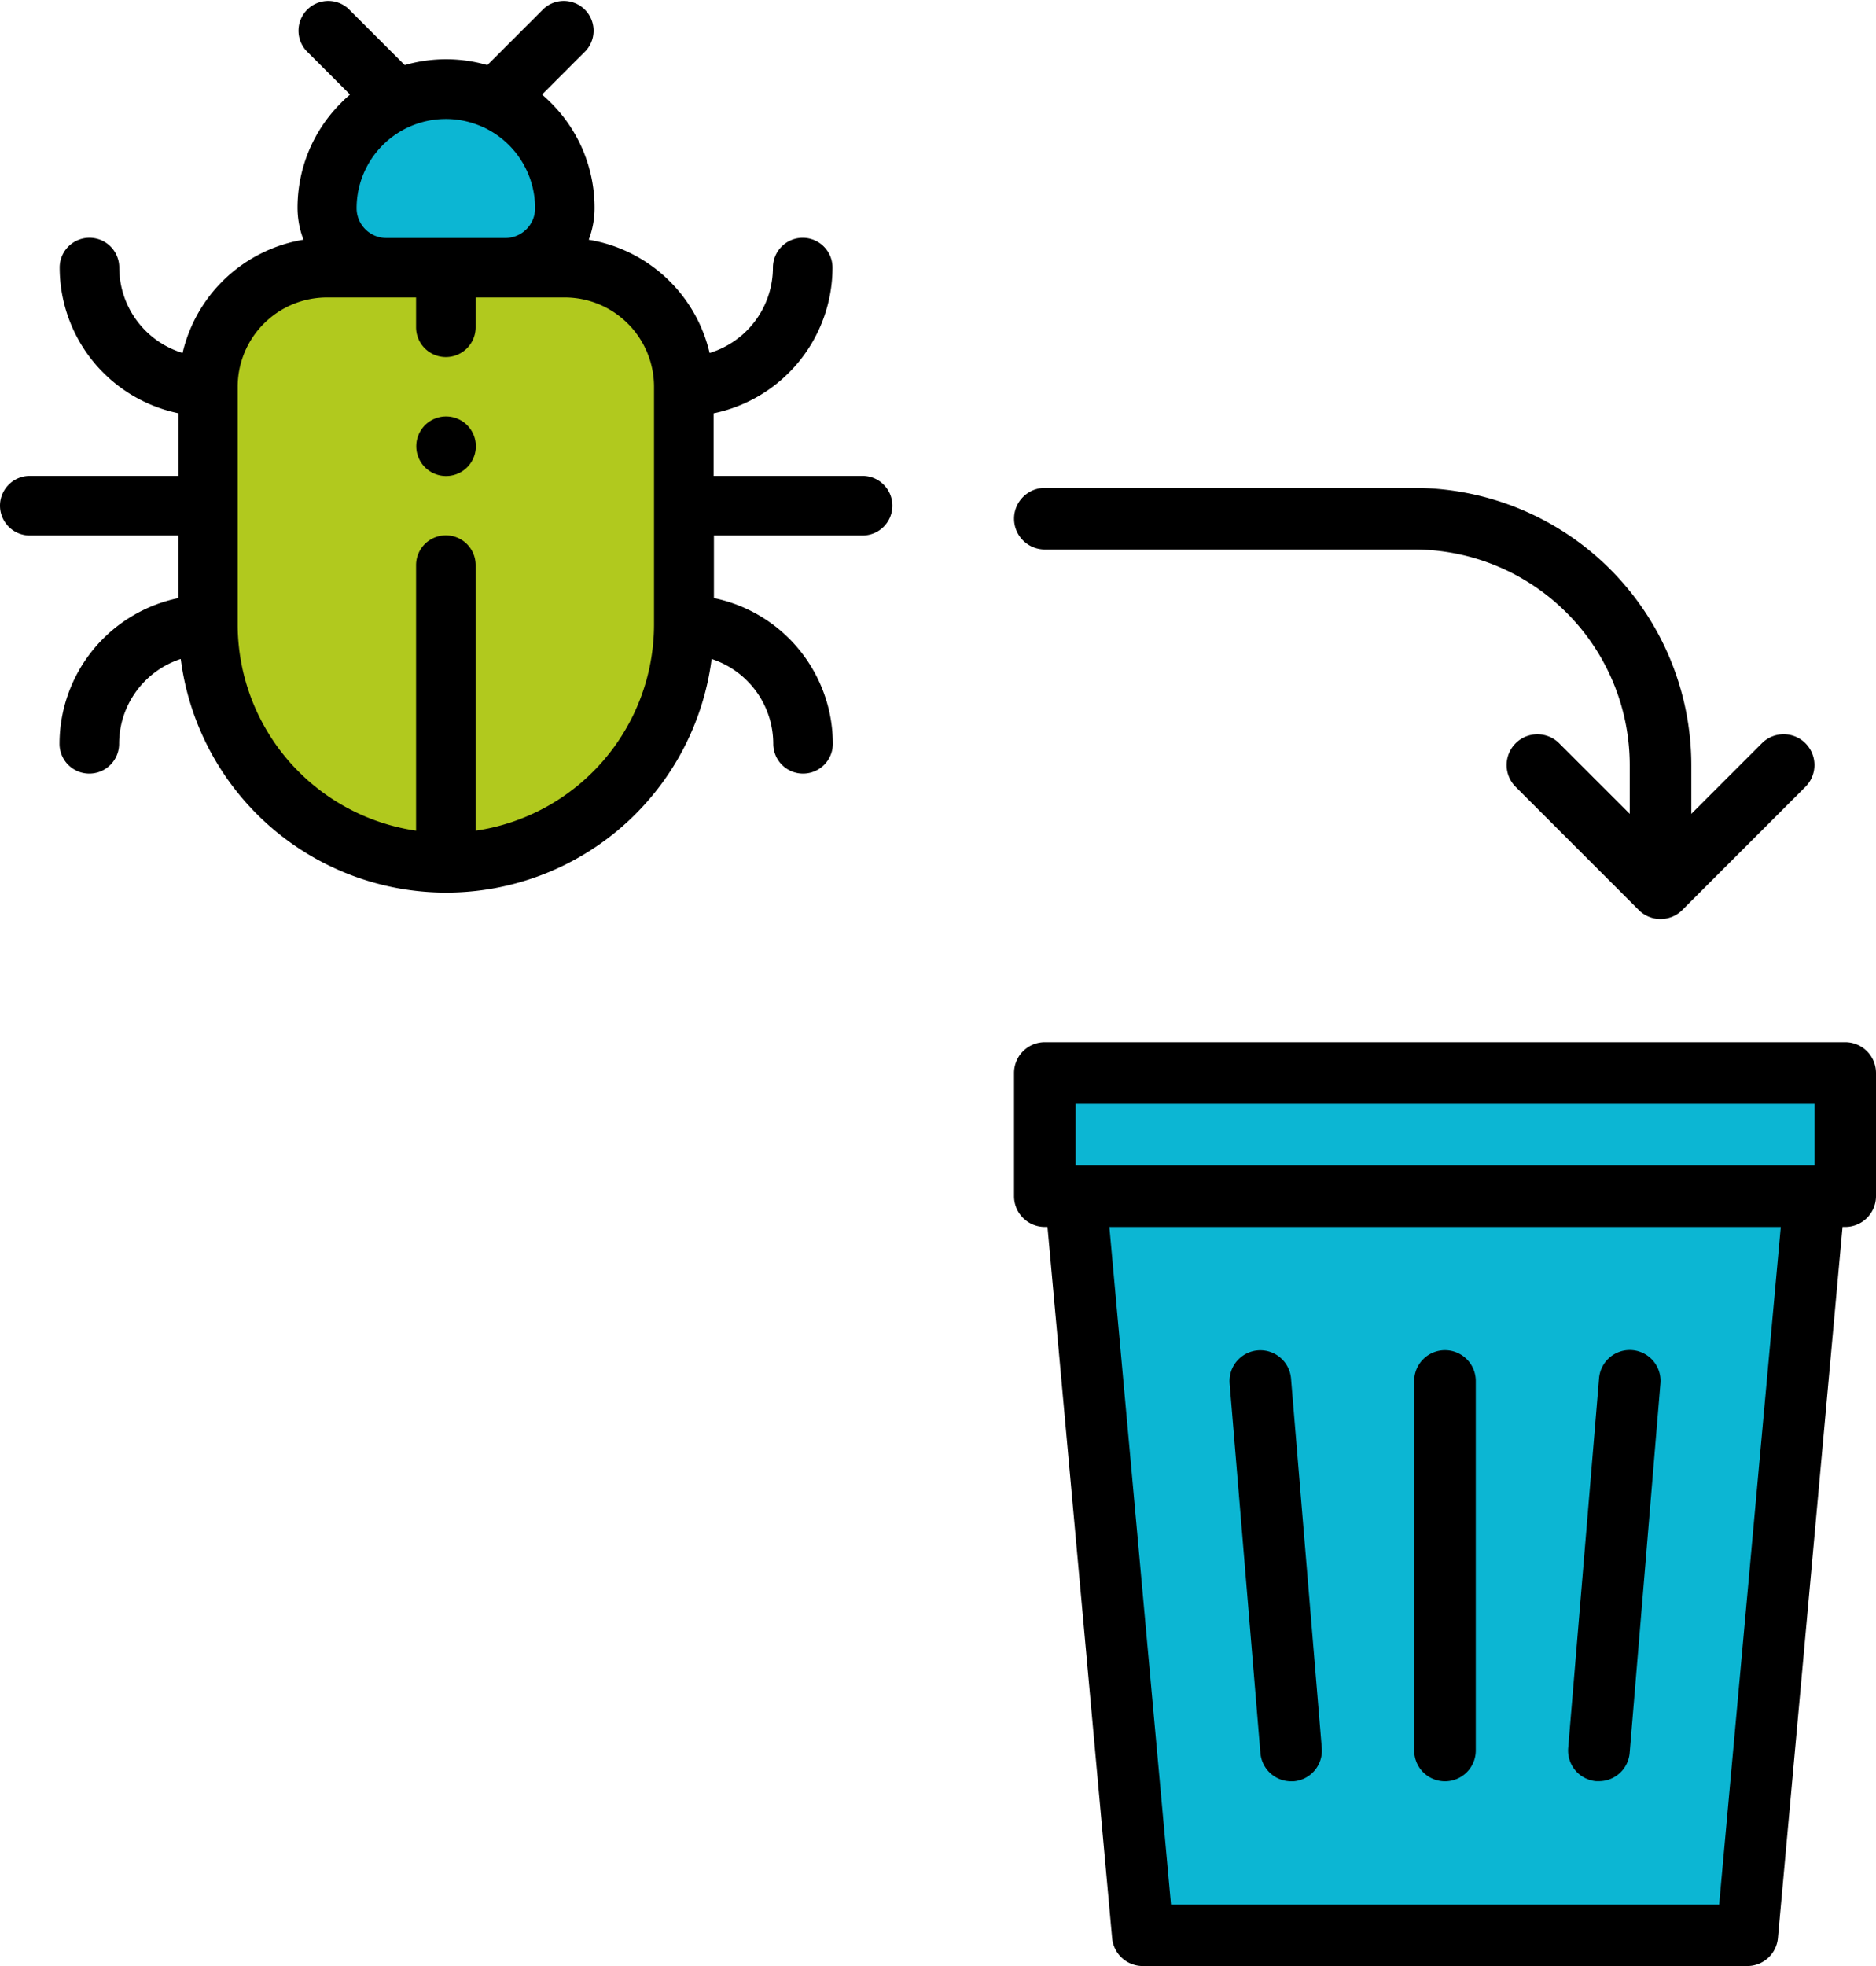
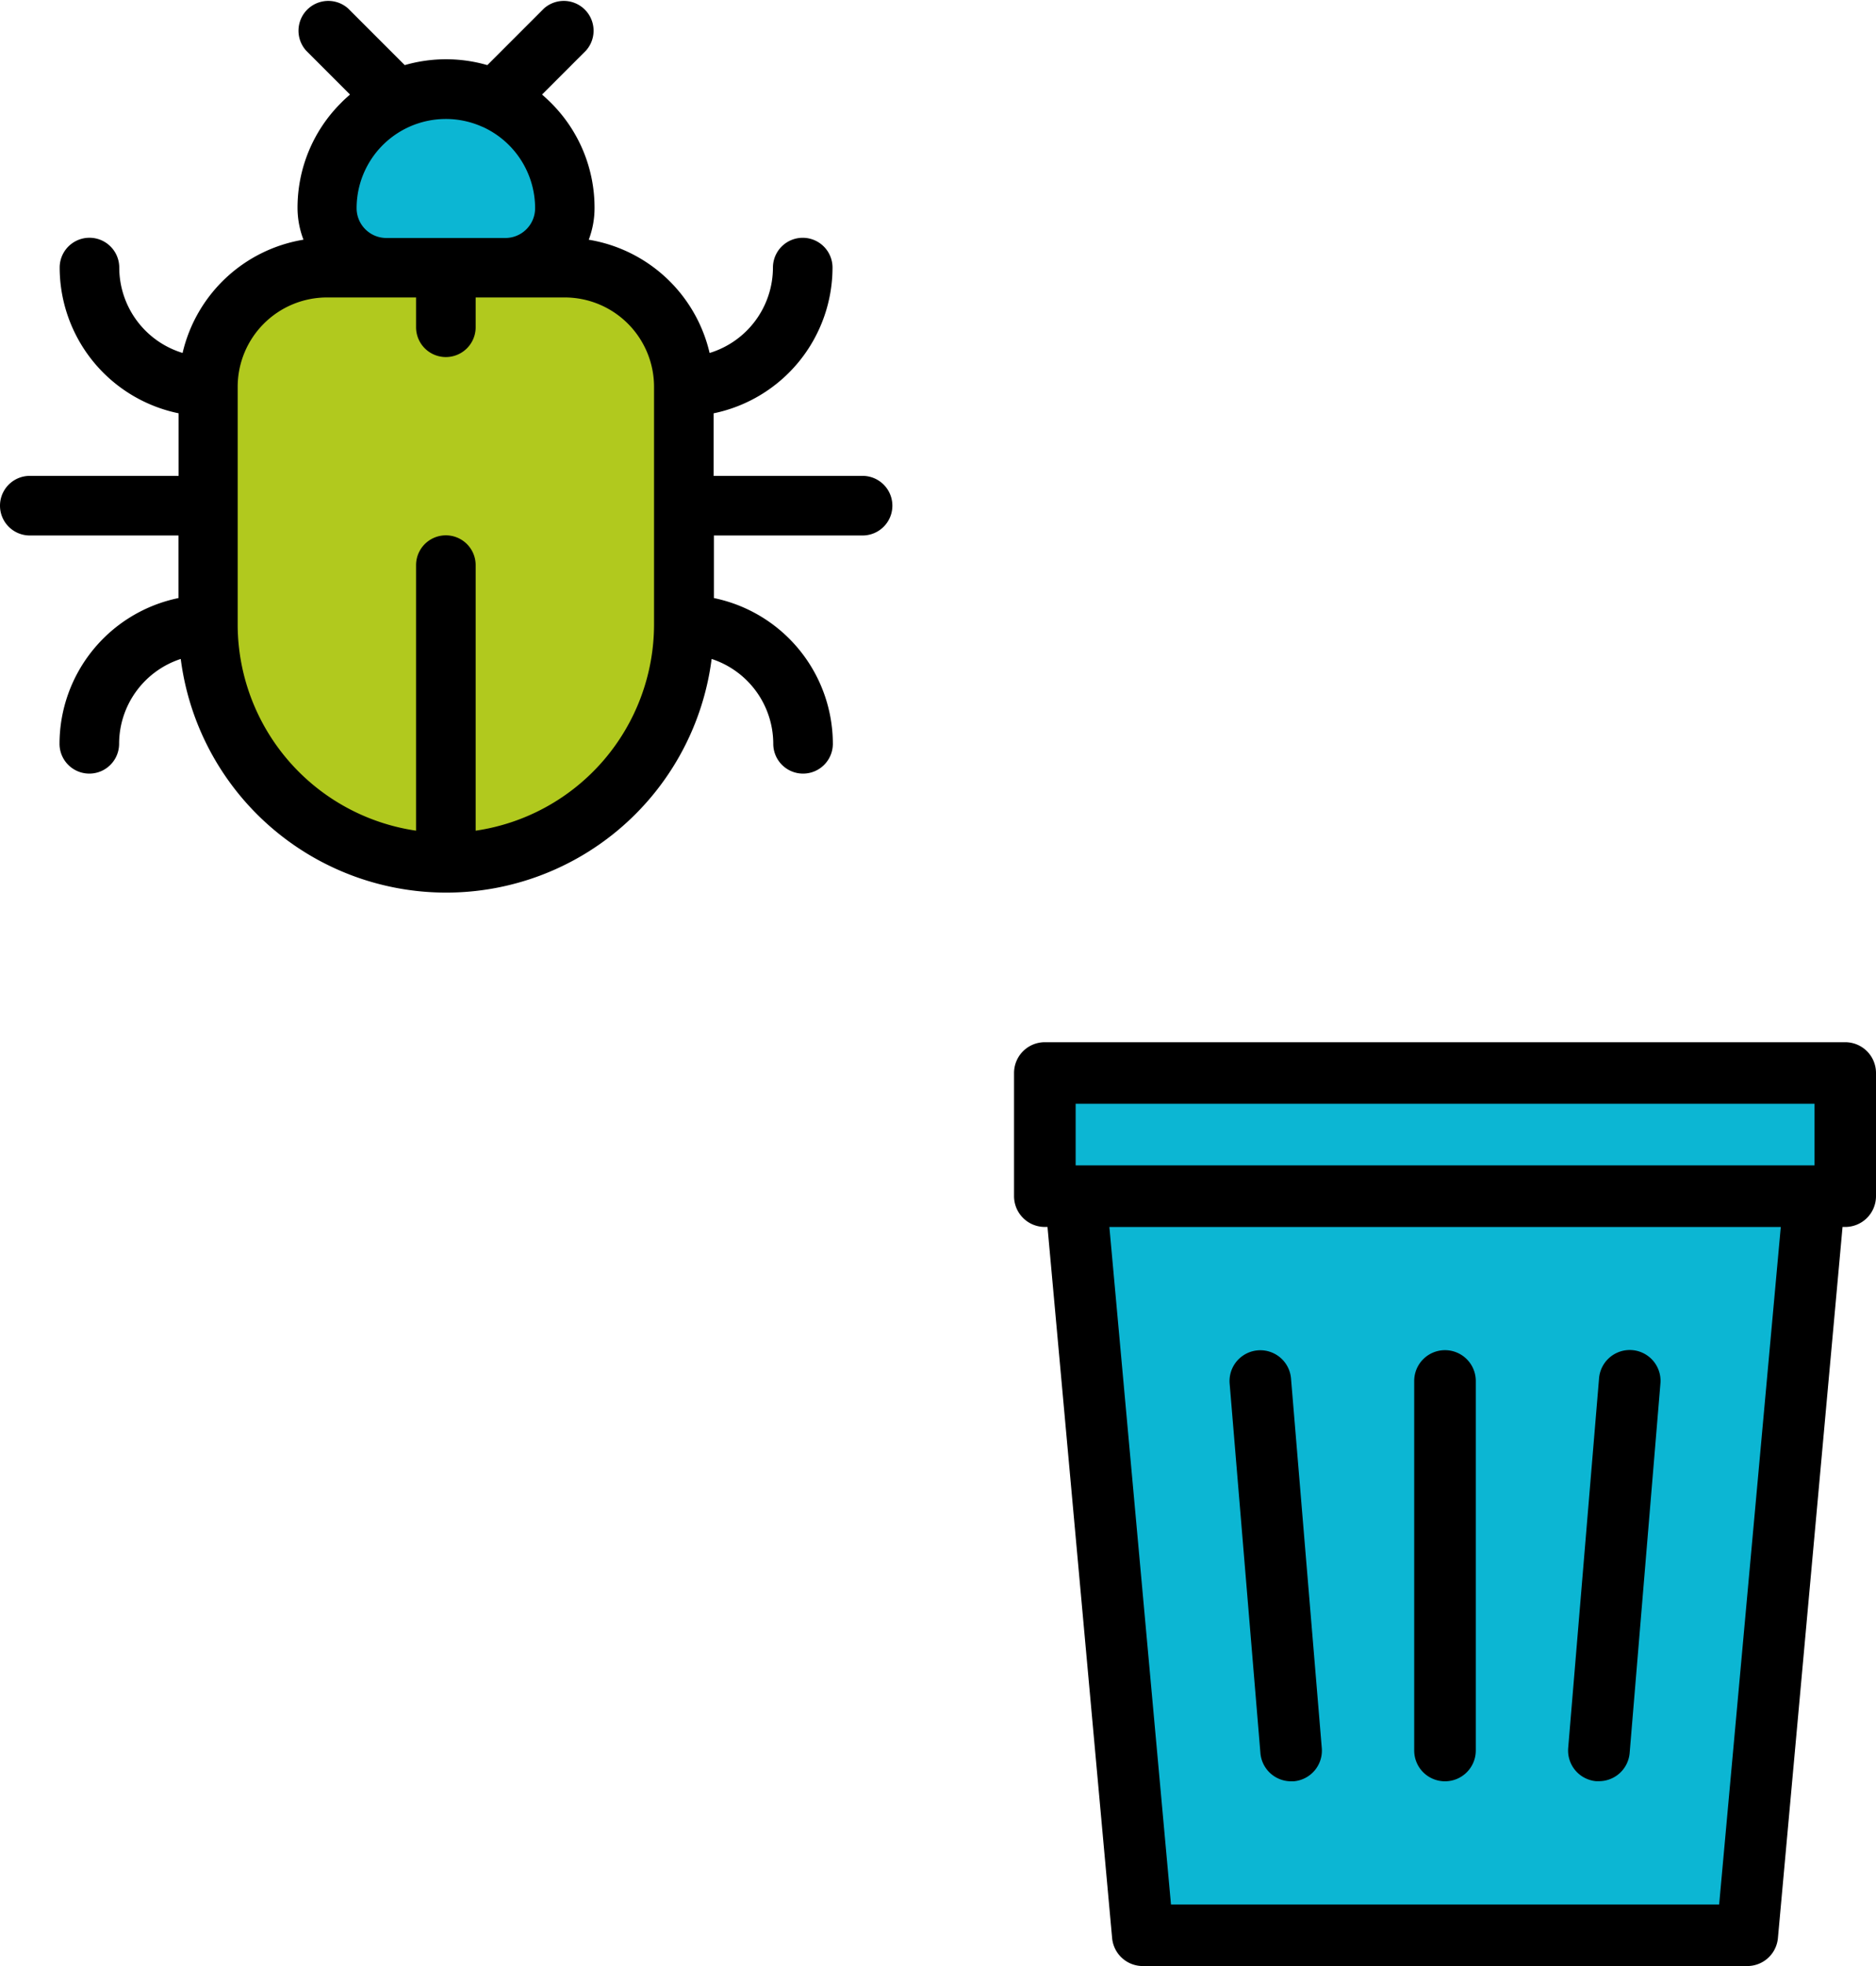
<svg xmlns="http://www.w3.org/2000/svg" width="62.971" height="65.971" viewBox="0 0 62.971 65.971">
  <defs>
    <style>.a{fill:#0cb6d3;}.b{fill:#b1c91e;}</style>
  </defs>
  <g transform="translate(-1616.029 -2209.029)">
    <g transform="translate(1601 2197)">
      <path class="a" d="M310.545,320.8H290.255L288,296h24.8Z" transform="translate(-236.867 -243.833)" />
      <path class="a" d="M280,264h26.867v4.133H280Z" transform="translate(-229.9 -215.967)" />
      <path d="M416.947,350.462q.044,0,.087,0a1.033,1.033,0,0,0,1.029-.948l1.033-12.4a1.033,1.033,0,1,0-2.06-.172L416,349.347a1.033,1.033,0,0,0,.944,1.116Z" transform="translate(-348.332 -278.666)" />
      <path d="M377.033,350.467a1.033,1.033,0,0,0,1.033-1.033v-12.4a1.033,1.033,0,0,0-2.067,0v12.4A1.033,1.033,0,0,0,377.033,350.467Z" transform="translate(-313.5 -278.667)" />
      <path d="M329.036,349.518a1.033,1.033,0,0,0,1.029.948q.043,0,.087,0a1.033,1.033,0,0,0,.944-1.116l-1.033-12.4a1.033,1.033,0,1,0-2.06.172Z" transform="translate(-271.699 -278.666)" />
      <path d="M299.9,256H273.033A1.033,1.033,0,0,0,272,257.033v4.133a1.033,1.033,0,0,0,1.033,1.033h.09l2.169,23.86a1.033,1.033,0,0,0,1.029.94h20.291a1.033,1.033,0,0,0,1.029-.94l2.169-23.86h.09a1.033,1.033,0,0,0,1.033-1.033v-4.133A1.033,1.033,0,0,0,299.9,256Zm-4.232,28.933h-18.4L275.2,262.2h22.537Zm3.2-24.8h-24.8v-2.067h24.8Z" transform="translate(-222.933 -209)" />
-       <path d="M298.564,120.569a1.033,1.033,0,0,0-1.461,0l-2.369,2.369V121.3a9.31,9.31,0,0,0-9.3-9.3h-12.4a1.033,1.033,0,0,0,0,2.067h12.4a7.241,7.241,0,0,1,7.233,7.233v1.639l-2.369-2.369a1.033,1.033,0,1,0-1.461,1.461l4.133,4.133a1.033,1.033,0,0,0,1.461,0l4.133-4.133A1.033,1.033,0,0,0,298.564,120.569Z" transform="translate(-222.933 -83.6)" />
    </g>
    <g transform="translate(1510.029 2103.029)">
      <path class="b" d="M183.984,196h3.992a3.992,3.992,0,0,1,3.992,3.992v7.984a7.984,7.984,0,0,1-15.969,0v-7.984A3.992,3.992,0,0,1,179.992,196h3.992Z" transform="translate(-63.014 -81.018)" />
      <path class="a" d="M223.984,139.992a2,2,0,0,1-2,2H218a2,2,0,0,1-2-2,3.992,3.992,0,0,1,7.984,0Z" transform="translate(-99.021 -27.006)" />
-       <path d="M247,246a1,1,0,1,0,1,1A1,1,0,0,0,247,246Z" transform="translate(-126.027 -126.027)" />
      <path d="M134.943,121.969h-4.99v-2.1a5,5,0,0,0,3.992-4.89,1,1,0,0,0-2,0,3,3,0,0,1-2.126,2.865,5,5,0,0,0-4.057-3.8,2.99,2.99,0,0,0,.195-1.064,4.958,4.958,0,0,0-1.462-3.528c-.1-.1-.2-.191-.3-.28l1.475-1.475a1,1,0,0,0-1.412-1.412l-1.9,1.9a4.99,4.99,0,0,0-2.772,0l-1.9-1.9a1,1,0,0,0-1.412,1.412l1.475,1.475c-.1.089-.207.182-.3.28a4.957,4.957,0,0,0-1.462,3.528,2.977,2.977,0,0,0,.2,1.063,5,5,0,0,0-4.058,3.8,3,3,0,0,1-2.126-2.865,1,1,0,0,0-2,0,5,5,0,0,0,3.992,4.89v2.1H107a1,1,0,0,0,0,2h4.99v2.1a5,5,0,0,0-3.992,4.89,1,1,0,0,0,2,0,3,3,0,0,1,2.069-2.847,8.983,8.983,0,0,0,17.82,0,3,3,0,0,1,2.069,2.847,1,1,0,0,0,2,0,5,5,0,0,0-3.992-4.89v-2.1h4.99a1,1,0,0,0,0-2ZM122.2,110.257a3,3,0,0,1,1.762,2.729,1,1,0,0,1-1,1h-3.992a1,1,0,0,1-1-1,2.995,2.995,0,0,1,4.226-2.729Zm-.234,23.616v-8.91a1,1,0,0,0-2,0v8.91a7,7,0,0,1-5.988-6.914v-7.984a3,3,0,0,1,2.994-2.994h2.994v1a1,1,0,0,0,2,0v-1h2.994a3,3,0,0,1,2.994,2.994v7.984A7,7,0,0,1,121.969,133.873Z" />
    </g>
  </g>
</svg>